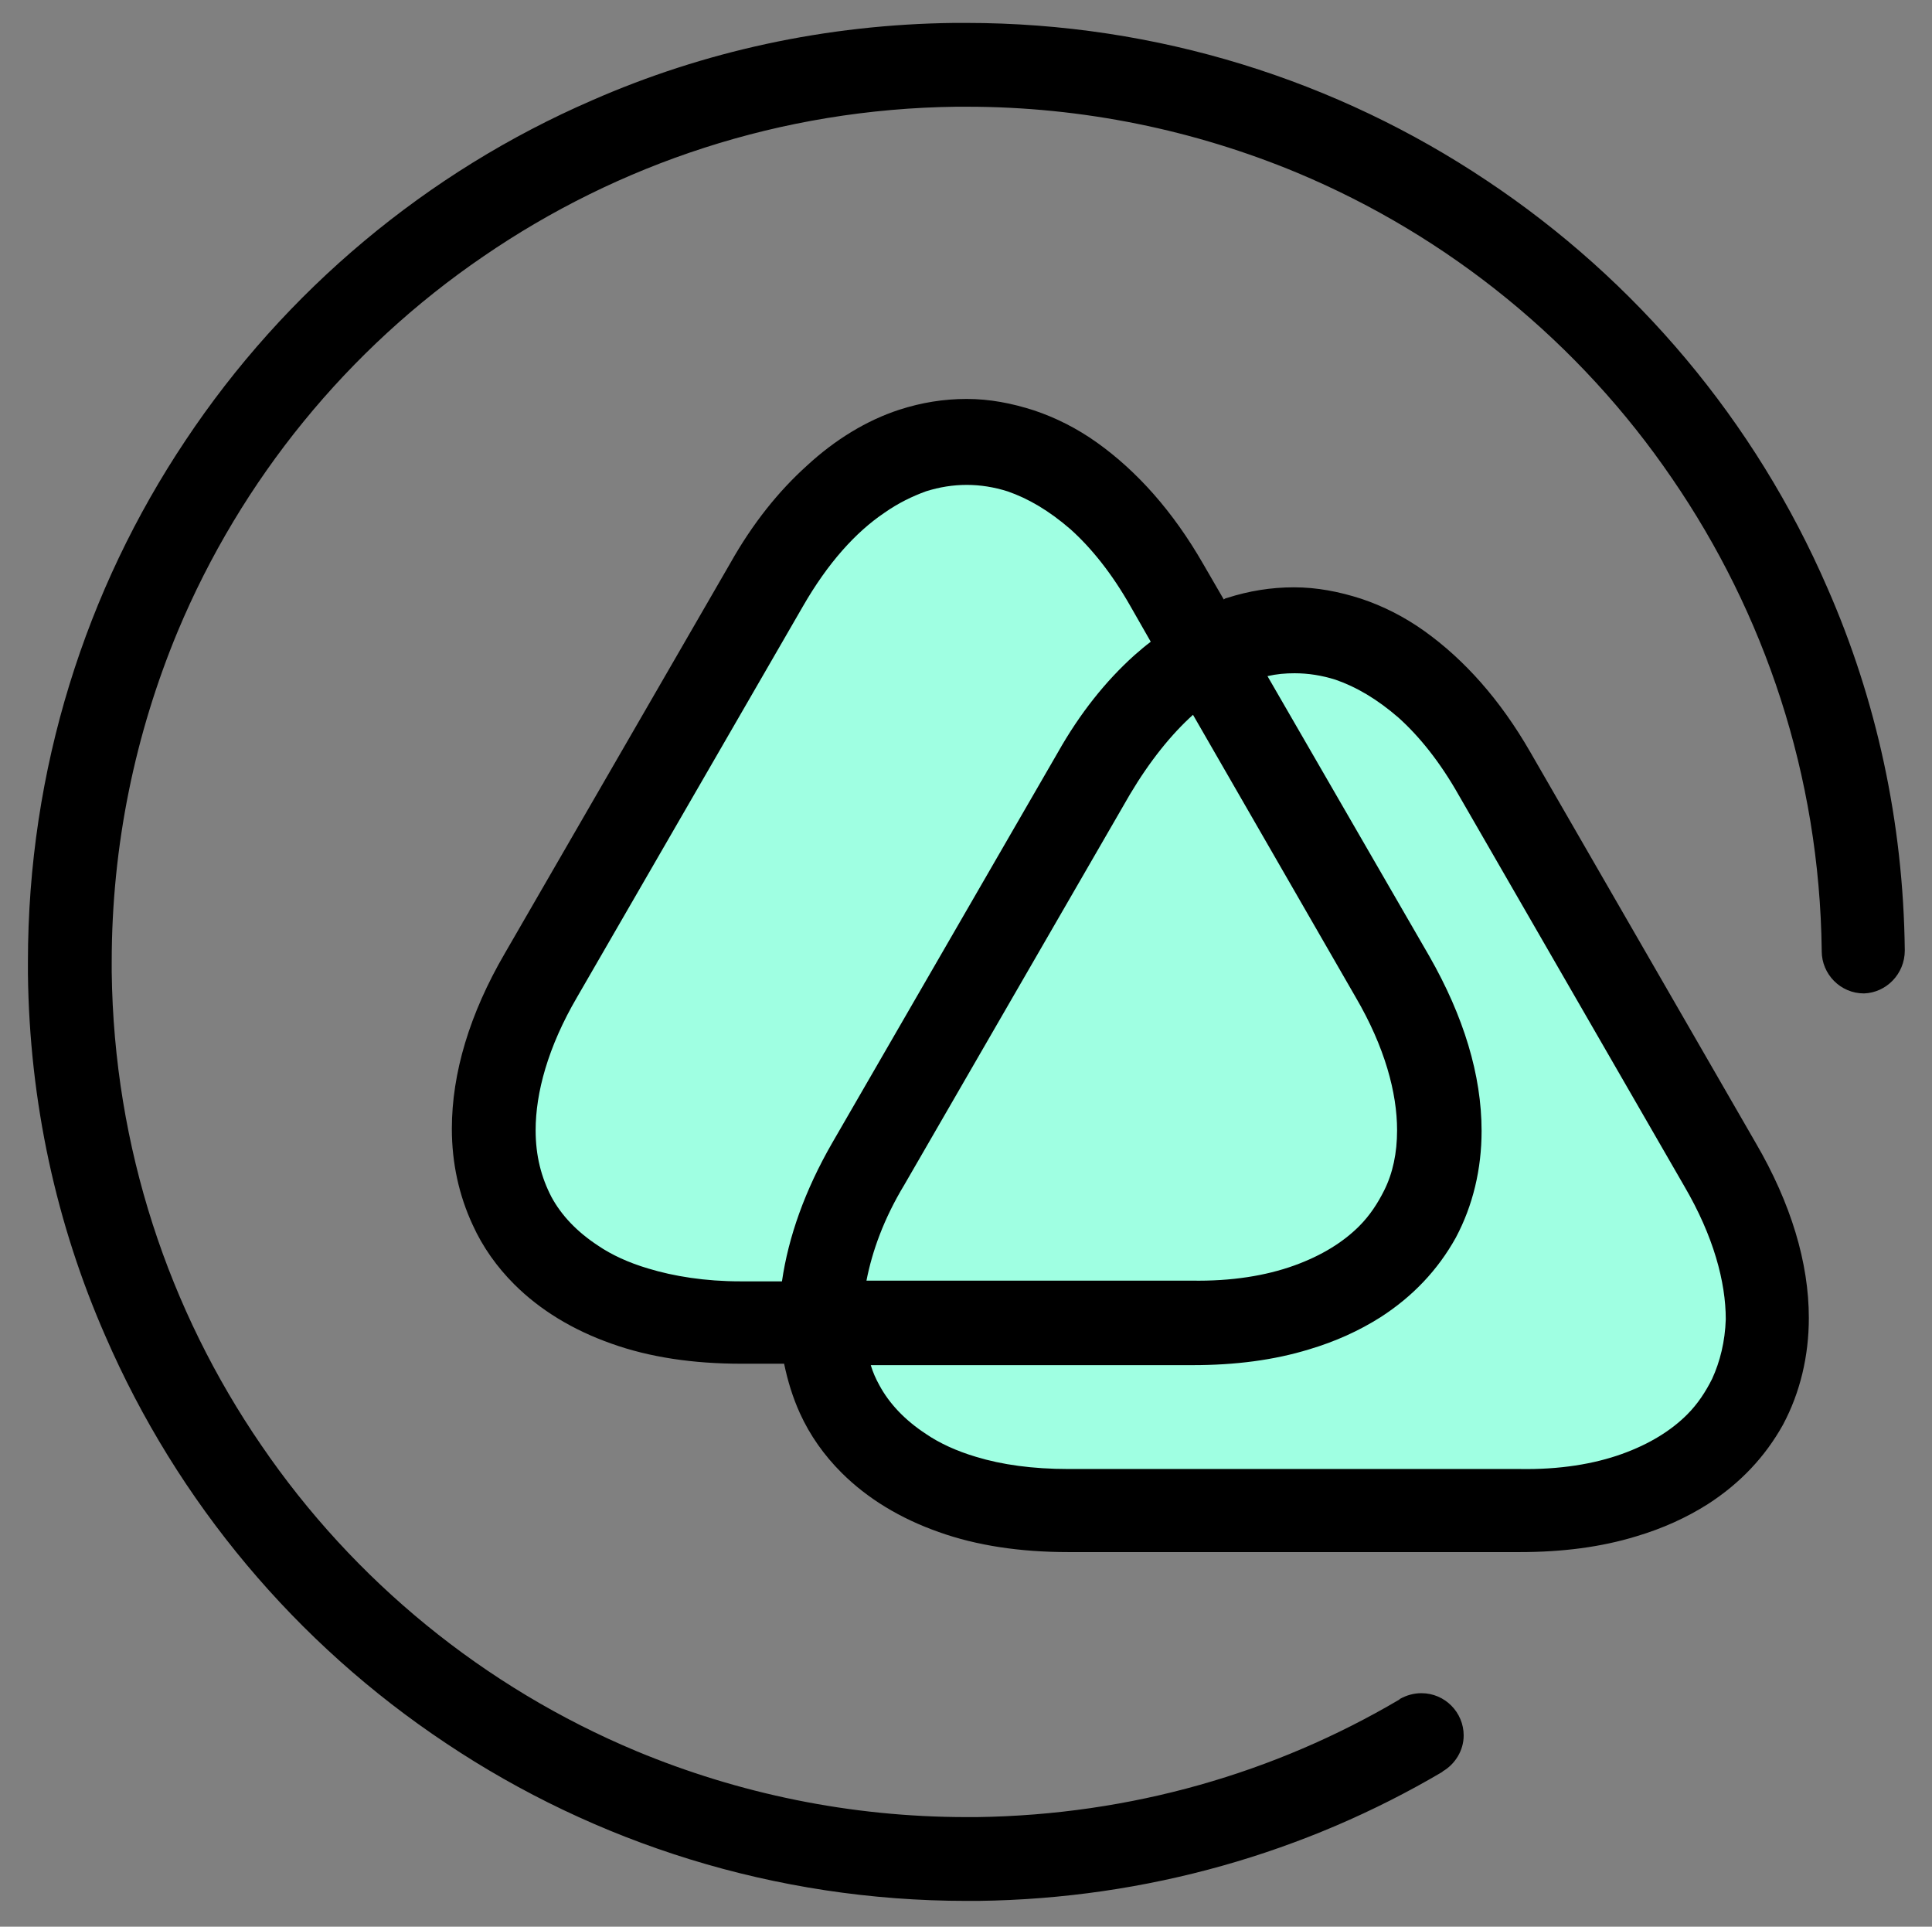
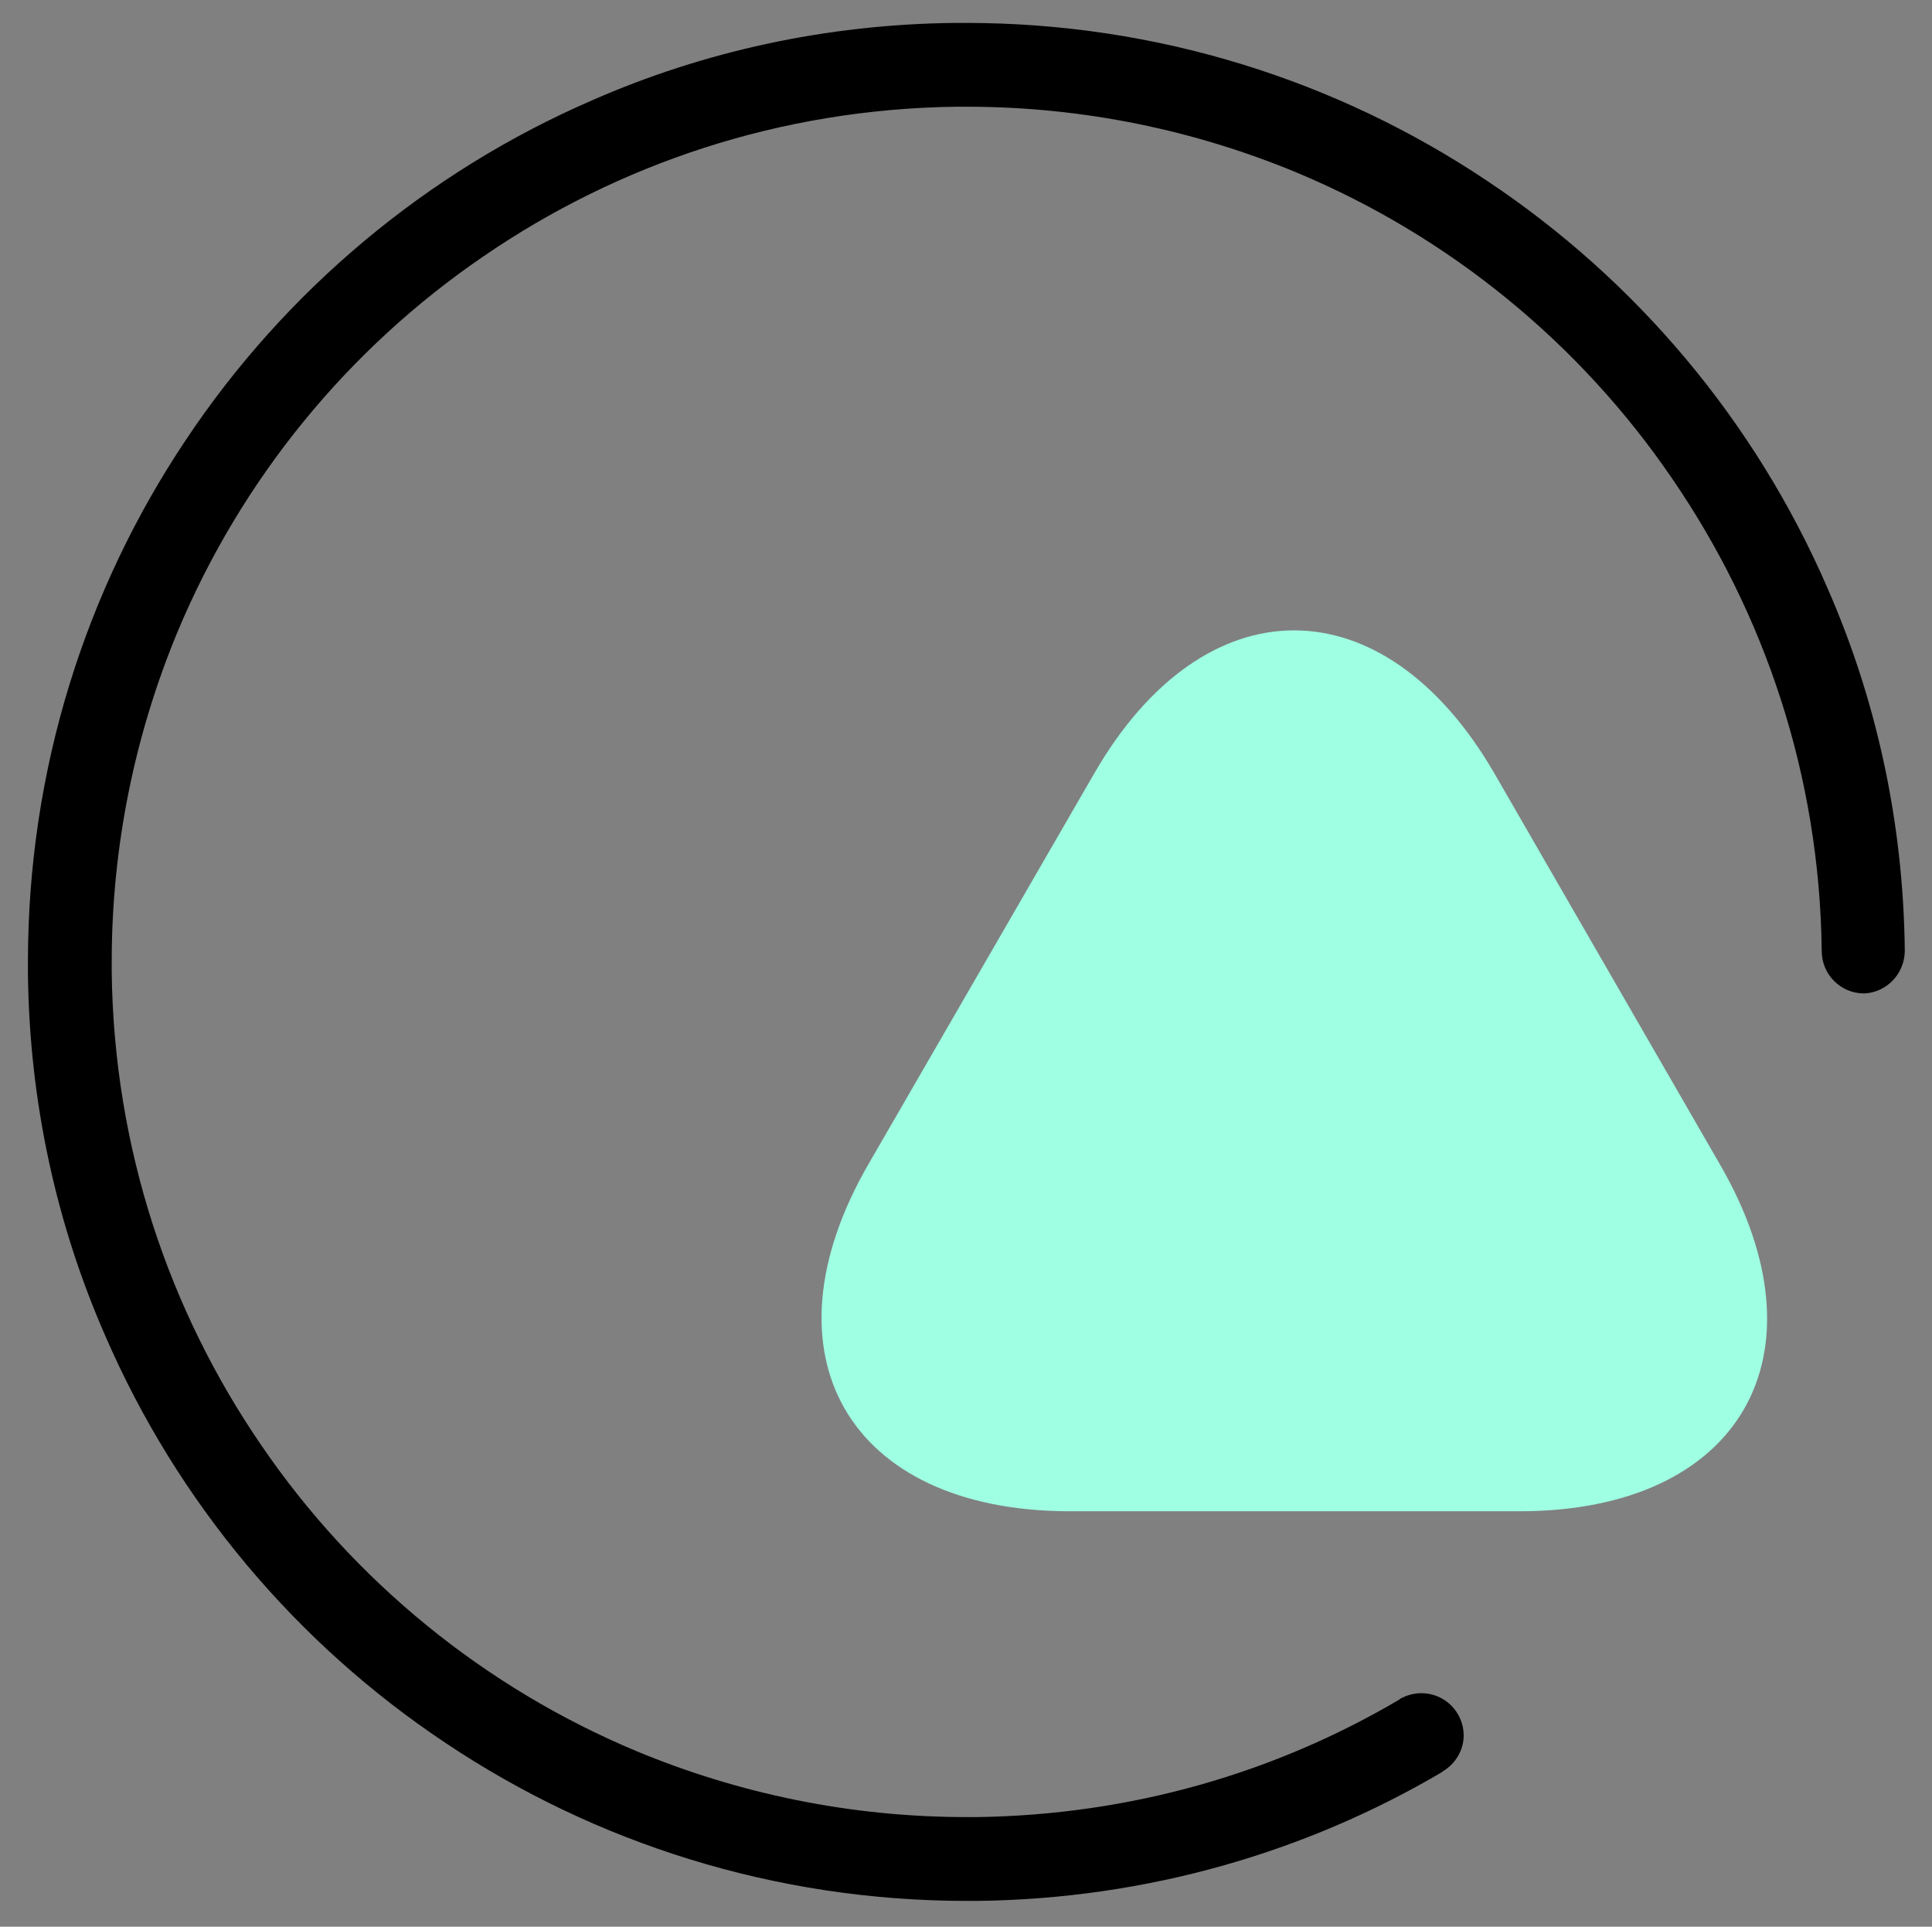
<svg xmlns="http://www.w3.org/2000/svg" version="1.1" id="Layer_1" x="0px" y="0px" width="269.8px" height="269px" viewBox="0 0 269.8 269" style="enable-background:new 0 0 269.8 269;" xml:space="preserve">
  <rect x="0" y="0" width="269.8" height="269" fill="#808080" stroke="none" />
  <style type="text/css">
	.st0{fill:#9FFFE2;}
</style>
  <path class="st0" d="M208.7,108c-15.4-26.6-40.5-26.7-55.9,0l-31.5,54.5c-15.4,26.6-2.8,48.4,27.9,48.5l63,0  c30.8,0,43.4-21.8,28-48.4L208.7,108z" />
-   <path class="st0" d="M162.9,81.8c-15.4-26.6-40.5-26.7-55.9,0l-31.5,54.5c-15.4,26.6-2.8,48.4,27.9,48.5l63,0  c30.8,0,43.4-21.8,28-48.4L162.9,81.8z" />
-   <path d="M245.2,159.6l-31.5-54.6c-4.2-7.3-9.2-12.9-14.8-16.9c-2.8-2-5.8-3.5-8.8-4.5c-3.1-1-6.2-1.6-9.4-1.6  c-3.2,0-6.3,0.5-9.4,1.5c-0.1,0-0.3,0.1-0.4,0.2l-2.9-5c-4.2-7.3-9.2-12.9-14.8-16.9c-2.8-2-5.8-3.5-8.8-4.5c-3.1-1-6.2-1.6-9.4-1.6  c-3.2,0-6.3,0.5-9.4,1.5c-4.6,1.5-9,4.2-12.9,7.8c-4,3.6-7.6,8.1-10.7,13.6l-31.5,54.5c-4.9,8.4-7.4,16.7-7.4,24.5  c0,4.8,1,9.3,2.9,13.4c1.4,3.1,3.4,5.9,5.8,8.3c3.6,3.6,8.2,6.4,13.6,8.3c5.3,1.9,11.4,2.8,18.1,2.8l6,0c0.5,2.4,1.2,4.7,2.2,6.9  c1.4,3.1,3.4,5.9,5.8,8.3c3.6,3.6,8.2,6.4,13.6,8.3c5.3,1.9,11.4,2.8,18.1,2.8l63,0h0h0c6,0,11.4-0.7,16.3-2.2c3.7-1.1,7-2.6,10-4.5  c4.5-2.9,8-6.6,10.5-11.1c2.4-4.5,3.6-9.6,3.6-14.9C252.6,176.3,250.1,168,245.2,159.6z M166.6,99.8l22.7,39.4  c4.1,7,5.8,13.4,5.8,18.6c0,3.2-0.6,6-1.8,8.4c-0.9,1.8-2,3.5-3.5,5c-2.2,2.2-5.2,4.1-9.1,5.5c-3.9,1.4-8.7,2.2-14.3,2.1h0l-45.4,0  c0.8-4.1,2.4-8.6,5.3-13.4l31.5-54.5C160.6,106.2,163.6,102.5,166.6,99.8z M90.5,177.1c-2.7-0.8-5.1-1.9-7-3.2  c-2.9-1.9-5.1-4.2-6.5-6.8c-1.4-2.7-2.2-5.7-2.2-9.3c0-5.2,1.7-11.6,5.8-18.6l31.5-54.5c3.5-6.1,7.4-10.4,11.4-13.1  c2-1.4,3.9-2.3,5.8-3c1.9-0.6,3.8-0.9,5.7-0.9c1.9,0,3.8,0.3,5.7,0.9c2.9,1,5.8,2.7,8.8,5.3c2.9,2.6,5.8,6.2,8.4,10.8l2.8,4.9  c-0.8,0.6-1.5,1.2-2.3,1.9c-4,3.6-7.6,8.1-10.7,13.6l-31.5,54.5c-3.8,6.6-6.1,13.1-7,19.3l-5.8,0C98.5,178.9,94.1,178.2,90.5,177.1z   M239.1,192.5c-0.9,1.8-2,3.5-3.5,5c-2.2,2.2-5.2,4.1-9.1,5.5c-3.9,1.4-8.7,2.2-14.3,2.1h0l-63,0c-5,0-9.3-0.6-12.9-1.7  c-2.7-0.8-5.1-1.9-7-3.2c-2.9-1.9-5.1-4.2-6.5-6.8c-0.5-0.9-0.9-1.8-1.2-2.8l44.9,0h0h0c6,0,11.4-0.7,16.3-2.2c3.7-1.1,7-2.6,10-4.5  c4.5-2.9,8-6.6,10.5-11.1c2.4-4.5,3.6-9.6,3.6-14.9c0-7.8-2.5-16-7.3-24.4l-22.6-39.1c1.3-0.3,2.5-0.4,3.8-0.4  c1.9,0,3.8,0.3,5.7,0.9c2.9,1,5.8,2.7,8.8,5.3c2.9,2.6,5.8,6.2,8.4,10.8l31.5,54.6c4.1,7,5.8,13.4,5.8,18.6  C240.9,187.3,240.2,190.1,239.1,192.5z" />
  <g>
    <g>
      <path d="M266,132.7c-0.2-18-4-35.1-10.8-50.6c-10.1-23.3-26.7-43-47.6-56.9c-20.8-13.9-45.9-22-72.7-22h0c-0.5,0-1,0-1.6,0    c-18,0.2-35.1,4-50.6,10.8C59.6,24,39.8,40.6,25.9,61.5c-13.9,20.8-22,45.9-22,72.8c0,0.5,0,1,0,1.6c0.2,18,4,35.1,10.8,50.6    c10.1,23.3,26.7,43,47.6,56.9c20.8,13.9,45.9,22,72.7,22h0c0.5,0,1,0,1.6,0c23.6-0.3,45.8-6.8,64.8-18l0.1-0.1l0,0    c1.7-1,2.9-2.9,2.9-5c0-3.2-2.6-5.9-5.9-5.9c-1.1,0-2.1,0.3-3,0.8l0,0l-0.1,0.1c-17.3,10.2-37.4,16.1-59,16.4c-0.5,0-1,0-1.4,0    c-16.3,0-31.9-3.3-46.1-9.2c-21.3-8.9-39.5-23.8-52.4-42.7c-12.9-18.8-20.6-41.5-20.9-66.1c0-0.5,0-1,0-1.4    c0-16.3,3.3-31.9,9.2-46.1c8.9-21.3,23.8-39.5,42.7-52.4c18.8-12.9,41.5-20.6,66.1-20.9c0.5,0,1,0,1.4,0c16.3,0,31.9,3.3,46.1,9.2    c21.3,8.9,39.5,23.8,52.4,42.7c12.9,18.8,20.6,41.4,20.9,65.9l0,0.1c0,3.2,2.6,5.9,5.9,5.9C263.4,138.6,266,136,266,132.7    L266,132.7L266,132.7z" />
    </g>
  </g>
</svg>